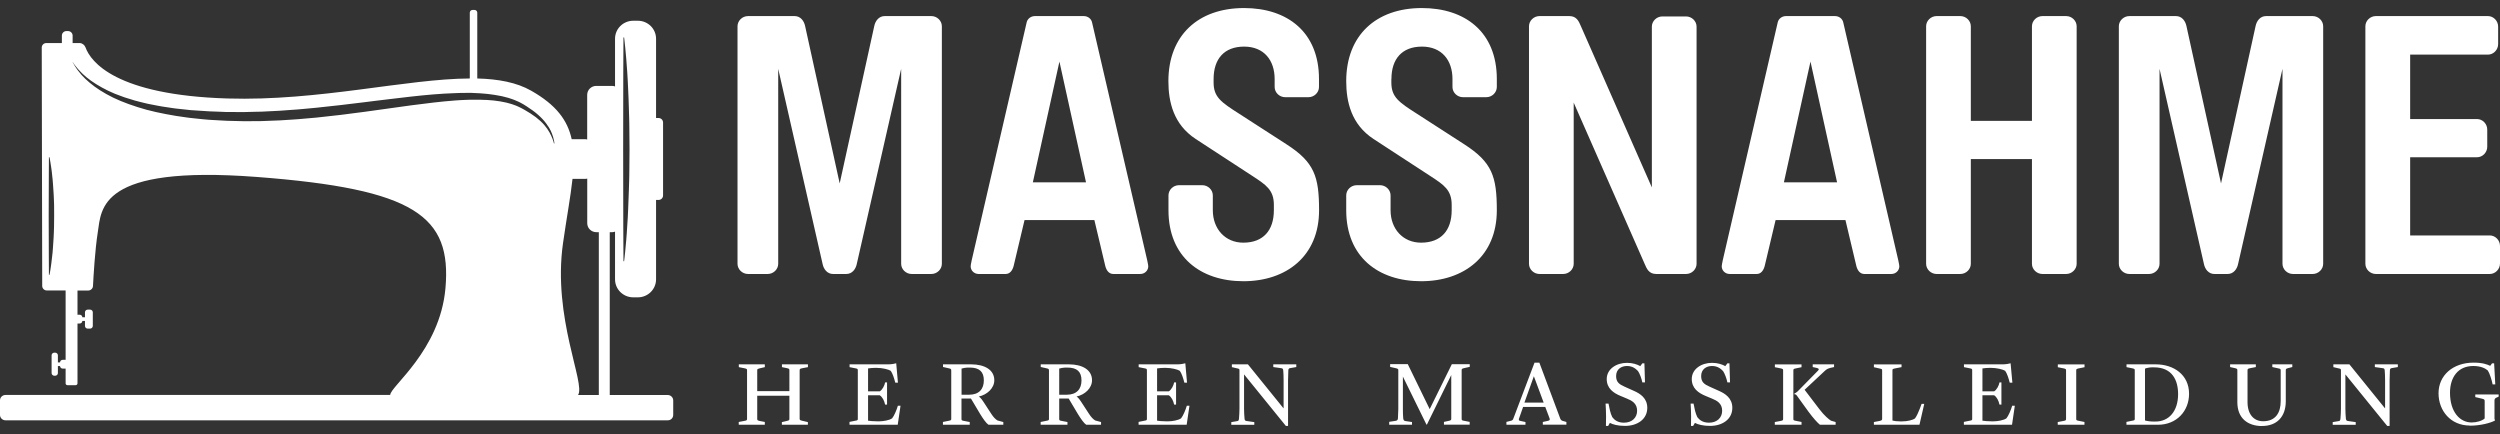
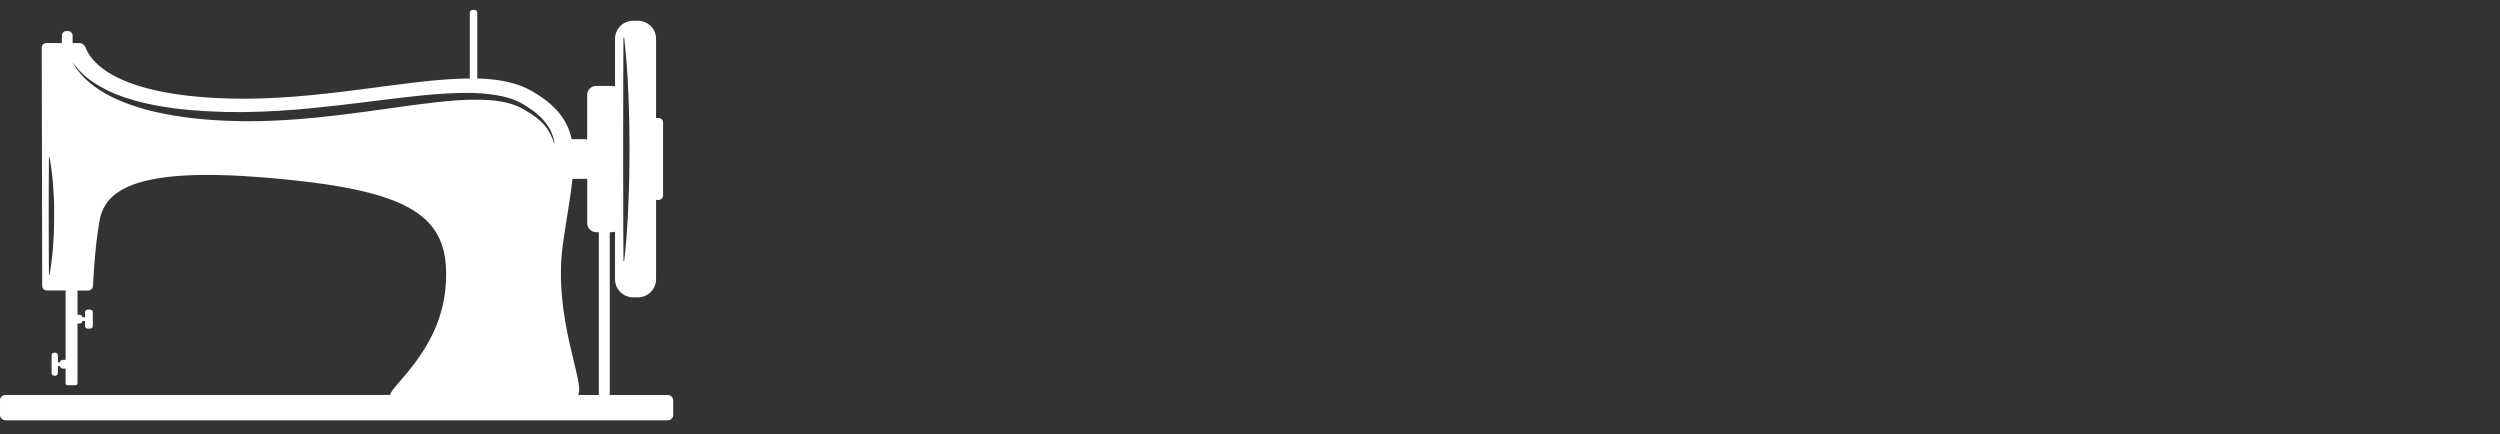
<svg xmlns="http://www.w3.org/2000/svg" width="288" height="50" viewBox="0 0 288 50" fill="none">
  <rect x="0" y="0" width="288" height="50" fill="#333333" stroke="none" />
  <path d="M77.555 47.803V46.129C77.555 45.787 77.275 45.506 76.926 45.506H70.243V26.747H70.537C70.647 26.747 70.749 26.713 70.852 26.686V32.182C70.852 33.324 71.789 34.254 72.952 34.254H73.478C74.641 34.254 75.578 33.324 75.578 32.182V23.035H75.859C76.153 23.035 76.385 22.803 76.385 22.516V14.114C76.385 13.826 76.153 13.594 75.859 13.594H75.578V4.461C75.578 3.319 74.641 2.389 73.478 2.389H72.952C71.789 2.389 70.852 3.319 70.852 4.461V9.957C70.749 9.923 70.647 9.896 70.537 9.896H68.69C68.109 9.896 67.644 10.361 67.644 10.928V16.069C67.568 16.062 67.507 16.035 67.432 16.035H65.858C65.379 13.84 64.066 12.083 61.193 10.449C59.524 9.499 57.417 9.103 54.982 9.041V1.459C54.982 1.289 54.846 1.145 54.668 1.145H54.435C54.257 1.145 54.12 1.282 54.12 1.459V9.041C46.815 9.068 36.767 11.666 26.205 11.345C13.339 10.955 10.445 7.12 9.85 5.459C9.754 5.192 9.474 4.96 9.18 4.96H8.366V4.098C8.366 3.811 8.126 3.579 7.839 3.579H7.654C7.367 3.579 7.128 3.811 7.128 4.098V4.96H5.335C5.041 4.96 4.809 5.192 4.809 5.479L4.863 32.941C4.863 33.228 5.103 33.461 5.39 33.461H7.559V41.452H7.223C7.052 41.452 6.922 41.582 6.916 41.746H6.669V40.933C6.669 40.762 6.526 40.625 6.355 40.625H6.259C6.088 40.625 5.944 40.762 5.944 40.933V42.977C5.944 43.148 6.088 43.285 6.259 43.285H6.355C6.532 43.285 6.669 43.148 6.669 42.977V42.17H6.916C6.922 42.334 7.059 42.464 7.223 42.464H7.559V44.166C7.559 44.283 7.654 44.372 7.771 44.372H8.715C8.831 44.372 8.927 44.276 8.927 44.166V37.269H9.18C9.351 37.269 9.481 37.139 9.487 36.975H9.788V37.549C9.788 37.72 9.932 37.856 10.103 37.856H10.377C10.548 37.856 10.691 37.72 10.691 37.549V35.977C10.691 35.806 10.548 35.669 10.377 35.669H10.103C9.932 35.669 9.788 35.806 9.788 35.977V36.551H9.487C9.481 36.387 9.351 36.257 9.18 36.257H8.927V33.468H10.165C10.452 33.468 10.698 33.235 10.712 32.955C10.774 31.779 10.938 28.846 11.266 26.741C11.69 24.047 11.382 19.002 29.564 20.383C47.841 21.77 52.048 24.895 51.316 33.208C50.68 40.407 44.907 44.563 44.954 45.5H0.629C0.28 45.5 0 45.78 0 46.122V47.797C0 48.138 0.28 48.419 0.629 48.419H76.926C77.275 48.426 77.555 48.145 77.555 47.803ZM6.238 24.874C6.238 25.298 6.231 25.722 6.225 26.139C6.218 26.344 6.211 26.556 6.204 26.761C6.197 26.966 6.19 27.164 6.177 27.369C6.156 27.766 6.129 28.149 6.102 28.511C6.088 28.696 6.081 28.873 6.061 29.044C6.04 29.215 6.026 29.379 6.006 29.543C5.978 29.865 5.937 30.152 5.903 30.412C5.876 30.671 5.835 30.89 5.807 31.082C5.78 31.266 5.746 31.41 5.732 31.512C5.712 31.608 5.698 31.663 5.698 31.663H5.636C5.636 31.663 5.63 30.815 5.623 29.55C5.616 28.279 5.616 26.583 5.609 24.888C5.616 23.192 5.623 21.504 5.623 20.232C5.63 18.961 5.636 18.113 5.636 18.113H5.698C5.698 18.113 5.712 18.168 5.732 18.263C5.746 18.366 5.78 18.509 5.807 18.694C5.835 18.879 5.876 19.104 5.91 19.364C5.924 19.494 5.944 19.631 5.965 19.774C5.985 19.918 5.992 20.068 6.013 20.232C6.033 20.39 6.047 20.554 6.067 20.731C6.081 20.902 6.095 21.08 6.108 21.258C6.136 21.62 6.163 22.01 6.184 22.406C6.197 22.605 6.204 22.81 6.211 23.008C6.218 23.213 6.225 23.418 6.232 23.63C6.232 24.026 6.231 24.45 6.238 24.874ZM63.84 16.602C63.84 16.602 63.827 16.547 63.793 16.438C63.779 16.383 63.758 16.322 63.738 16.24C63.711 16.165 63.676 16.076 63.642 15.973C63.485 15.577 63.218 14.989 62.691 14.387C62.431 14.086 62.103 13.786 61.72 13.492C61.337 13.204 60.892 12.917 60.407 12.644C60.283 12.575 60.154 12.507 60.03 12.439C59.9 12.377 59.77 12.316 59.641 12.254C59.511 12.186 59.367 12.145 59.223 12.09C59.08 12.042 58.943 11.981 58.792 11.947C58.642 11.905 58.491 11.864 58.341 11.823C58.184 11.789 58.026 11.762 57.862 11.728C57.78 11.714 57.698 11.694 57.623 11.68C57.541 11.666 57.458 11.659 57.376 11.646C57.212 11.625 57.041 11.598 56.87 11.577C56.699 11.564 56.521 11.55 56.35 11.536C56.261 11.53 56.172 11.523 56.09 11.516C56.002 11.509 55.913 11.509 55.824 11.509C55.646 11.502 55.468 11.495 55.283 11.489C55.099 11.482 54.914 11.489 54.722 11.489C54.627 11.489 54.531 11.489 54.435 11.489H54.291H54.257C54.25 11.489 54.257 11.489 54.243 11.489H54.223H54.155C53.963 11.495 53.772 11.502 53.58 11.509C53.389 11.516 53.19 11.516 52.999 11.536C52.807 11.55 52.602 11.564 52.404 11.577C50.81 11.694 49.134 11.905 47.396 12.131C45.659 12.357 43.867 12.637 42.034 12.876C40.2 13.129 38.333 13.355 36.459 13.546C35.994 13.594 35.522 13.628 35.05 13.669L34.345 13.731C34.112 13.751 33.873 13.765 33.641 13.779C33.169 13.806 32.703 13.84 32.238 13.868C31.766 13.888 31.301 13.902 30.836 13.922C30.604 13.929 30.371 13.936 30.138 13.95C29.913 13.95 29.68 13.956 29.448 13.956C28.989 13.956 28.538 13.963 28.086 13.963C27.628 13.95 27.17 13.943 26.718 13.929C26.602 13.929 26.492 13.922 26.383 13.922L26.219 13.915H26.13L26.048 13.909C25.822 13.895 25.603 13.881 25.384 13.874C24.94 13.847 24.502 13.82 24.071 13.799C23.633 13.772 23.209 13.717 22.778 13.676C22.566 13.656 22.354 13.635 22.142 13.608C22.033 13.594 21.93 13.587 21.827 13.574C21.725 13.56 21.622 13.546 21.52 13.533C21.102 13.471 20.699 13.416 20.295 13.355C18.688 13.088 17.176 12.774 15.822 12.329C14.467 11.899 13.25 11.406 12.244 10.832C11.232 10.272 10.431 9.656 9.829 9.082C9.686 8.932 9.549 8.795 9.426 8.665C9.358 8.604 9.31 8.528 9.255 8.46C9.2 8.392 9.152 8.33 9.098 8.269C9.05 8.207 9.002 8.146 8.954 8.091C8.906 8.036 8.872 7.975 8.831 7.92C8.756 7.811 8.687 7.708 8.626 7.612C8.564 7.523 8.523 7.435 8.482 7.366C8.441 7.291 8.407 7.229 8.379 7.182C8.325 7.086 8.297 7.031 8.297 7.031C8.297 7.031 8.331 7.079 8.393 7.175C8.427 7.223 8.468 7.277 8.509 7.346C8.557 7.414 8.605 7.496 8.68 7.578C8.749 7.66 8.824 7.756 8.906 7.858C8.947 7.906 8.988 7.968 9.043 8.016C9.091 8.07 9.145 8.125 9.2 8.18C9.255 8.234 9.31 8.296 9.371 8.357C9.426 8.419 9.487 8.48 9.556 8.542C9.693 8.665 9.836 8.788 9.987 8.918C10.609 9.431 11.444 9.957 12.449 10.449C12.702 10.566 12.969 10.682 13.243 10.805C13.523 10.907 13.81 11.017 14.105 11.126C14.18 11.153 14.255 11.181 14.33 11.208C14.406 11.236 14.481 11.256 14.563 11.283C14.713 11.331 14.871 11.379 15.035 11.427C15.192 11.475 15.35 11.523 15.514 11.577C15.678 11.625 15.842 11.666 16.013 11.707C16.348 11.789 16.69 11.885 17.046 11.96C17.402 12.029 17.764 12.097 18.134 12.172C18.496 12.254 18.879 12.295 19.262 12.357C19.454 12.384 19.645 12.411 19.844 12.446C19.939 12.459 20.035 12.473 20.138 12.487C20.234 12.5 20.336 12.507 20.432 12.521C20.829 12.562 21.232 12.61 21.643 12.651C21.745 12.664 21.841 12.671 21.944 12.685C22.046 12.698 22.149 12.698 22.252 12.705C22.457 12.719 22.662 12.733 22.874 12.746C23.086 12.76 23.291 12.774 23.503 12.787C23.715 12.801 23.927 12.822 24.139 12.828C24.57 12.842 25.001 12.856 25.432 12.876C25.651 12.883 25.87 12.89 26.089 12.904H26.171H26.246H26.41C26.52 12.904 26.636 12.904 26.745 12.904C27.19 12.904 27.628 12.904 28.079 12.911C28.531 12.897 28.989 12.89 29.448 12.876C29.68 12.869 29.906 12.863 30.138 12.863C30.364 12.849 30.59 12.842 30.822 12.828C31.281 12.808 31.732 12.781 32.19 12.76C32.649 12.726 33.114 12.692 33.579 12.658C33.812 12.644 34.044 12.63 34.277 12.61L34.974 12.548C35.44 12.507 35.905 12.466 36.37 12.418C38.23 12.234 40.084 12.008 41.917 11.783C42.376 11.721 42.834 11.666 43.285 11.611C43.737 11.557 44.188 11.502 44.64 11.447C45.536 11.338 46.425 11.229 47.307 11.133C49.059 10.935 50.769 10.784 52.397 10.73C52.602 10.723 52.8 10.716 53.005 10.709C53.211 10.702 53.409 10.709 53.607 10.702C53.806 10.702 54.004 10.702 54.196 10.702H54.271H54.312H54.346L54.49 10.709C54.586 10.716 54.681 10.716 54.777 10.723C54.969 10.73 55.153 10.736 55.345 10.75C55.536 10.764 55.728 10.777 55.913 10.798C56.008 10.805 56.097 10.812 56.193 10.825C56.282 10.839 56.378 10.846 56.467 10.86C56.651 10.88 56.829 10.907 57.007 10.935C57.185 10.969 57.356 11.003 57.534 11.03C57.623 11.051 57.705 11.065 57.794 11.078C57.876 11.099 57.965 11.119 58.047 11.14C58.211 11.181 58.382 11.222 58.546 11.27C58.703 11.324 58.867 11.372 59.025 11.427C59.182 11.475 59.333 11.55 59.483 11.611C59.634 11.68 59.777 11.728 59.921 11.81C60.058 11.885 60.195 11.96 60.325 12.035C60.455 12.117 60.571 12.186 60.694 12.268C61.18 12.582 61.624 12.897 61.994 13.232C62.37 13.56 62.684 13.902 62.931 14.237C63.054 14.401 63.156 14.572 63.259 14.722C63.307 14.804 63.348 14.879 63.382 14.954C63.403 14.996 63.423 15.03 63.444 15.064C63.457 15.105 63.478 15.139 63.492 15.173C63.519 15.248 63.553 15.317 63.581 15.385C63.608 15.454 63.628 15.522 63.649 15.584C63.669 15.645 63.697 15.707 63.717 15.768C63.731 15.83 63.745 15.884 63.758 15.939C63.786 16.041 63.813 16.137 63.827 16.219C63.84 16.301 63.854 16.37 63.861 16.424C63.834 16.547 63.84 16.602 63.84 16.602ZM71.789 17.197C71.796 13.977 71.802 10.757 71.802 8.344C71.816 5.931 71.823 4.317 71.823 4.317H71.898C71.898 4.317 71.912 4.42 71.933 4.604C71.953 4.796 71.987 5.069 72.021 5.425C72.056 5.78 72.103 6.204 72.138 6.696C72.179 7.188 72.22 7.735 72.261 8.344C72.281 8.645 72.295 8.959 72.316 9.287C72.336 9.615 72.35 9.95 72.363 10.299C72.391 10.989 72.432 11.721 72.445 12.473C72.459 12.849 72.466 13.232 72.48 13.621C72.487 13.813 72.493 14.011 72.493 14.209C72.493 14.408 72.5 14.606 72.5 14.804C72.507 15.597 72.514 16.397 72.521 17.204C72.514 18.01 72.507 18.817 72.5 19.603C72.5 19.802 72.493 20 72.493 20.198C72.487 20.396 72.487 20.588 72.48 20.786C72.466 21.176 72.459 21.558 72.445 21.934C72.425 22.693 72.391 23.418 72.363 24.108C72.35 24.457 72.336 24.792 72.316 25.12C72.295 25.448 72.275 25.763 72.254 26.064C72.234 26.364 72.22 26.652 72.199 26.932C72.179 27.205 72.158 27.465 72.138 27.711C72.103 28.197 72.056 28.627 72.021 28.983C71.987 29.338 71.953 29.612 71.933 29.803C71.912 29.995 71.898 30.09 71.898 30.09H71.823C71.823 30.09 71.816 28.484 71.802 26.064C71.802 23.637 71.796 20.417 71.789 17.197ZM68.984 45.506H66.59C67.493 44.235 63.635 36.599 64.86 28.012C65.27 25.12 65.728 22.693 65.954 20.608H67.438C67.514 20.608 67.575 20.581 67.65 20.574V25.715C67.65 26.289 68.123 26.747 68.697 26.747H68.984V45.506Z" fill="white" />
  <g clip-path="url(#clip0_106317_10465)">
-     <path d="M97.491 31.563C98.16 31.563 98.581 31.018 98.705 30.391L103.814 7.928V30.391C103.814 31.018 104.358 31.563 105.027 31.563H107.288C107.957 31.563 108.502 31.018 108.502 30.391V3.024C108.502 2.397 107.957 1.852 107.288 1.852H101.923C101.255 1.852 100.834 2.397 100.71 3.024L96.732 21.128L92.754 3.024C92.63 2.397 92.209 1.852 91.54 1.852H86.176C85.507 1.852 84.962 2.397 84.962 3.024V30.391C84.962 31.018 85.507 31.563 86.176 31.563H88.437C89.106 31.563 89.65 31.018 89.65 30.391V7.928L94.759 30.391C94.883 31.018 95.304 31.563 95.973 31.563H97.483H97.491ZM125.1 21.004H118.984L122.046 7.094L125.108 21.004H125.1ZM119.231 1.852C118.728 1.852 118.348 2.19 118.266 2.603L111.943 29.97C111.861 30.308 111.82 30.638 111.82 30.68C111.82 31.142 112.199 31.563 112.744 31.563H115.847C116.351 31.563 116.64 31.142 116.772 30.638L118.026 25.355H126.073L127.328 30.638C127.452 31.142 127.749 31.563 128.252 31.563H131.356C131.9 31.563 132.28 31.142 132.28 30.68C132.28 30.638 132.239 30.3 132.156 29.97L125.809 2.603C125.727 2.182 125.347 1.852 124.844 1.852H119.231ZM139.807 9.1C139.807 6.797 141.021 5.369 143.323 5.369C145.626 5.369 146.839 6.962 146.839 9.1V10.025C146.839 10.652 147.384 11.197 148.053 11.197H150.735C151.404 11.197 151.948 10.652 151.948 10.025V9.1C151.948 3.693 148.3 0.927 143.315 0.927C138.033 0.927 134.599 4.073 134.599 9.348C134.599 11.733 135.185 14.334 137.744 16.01L144.363 20.327C145.832 21.293 146.749 21.879 146.749 23.596V24.224C146.749 26.527 145.535 27.955 143.233 27.955C141.136 27.955 139.717 26.362 139.717 24.224V22.507C139.717 21.879 139.172 21.334 138.503 21.334H135.821C135.152 21.334 134.608 21.879 134.608 22.507V24.224C134.608 29.59 138.297 32.397 143.241 32.397C148.185 32.397 151.957 29.507 151.957 24.224C151.957 20.327 151.412 18.693 148.226 16.637L142.779 13.12C140.682 11.783 139.807 11.189 139.807 9.513V9.092V9.1ZM160.293 9.1C160.293 6.797 161.506 5.369 163.809 5.369C166.112 5.369 167.325 6.962 167.325 9.1V10.025C167.325 10.652 167.87 11.197 168.538 11.197H171.22C171.889 11.197 172.434 10.652 172.434 10.025V9.1C172.434 3.693 168.786 0.927 163.8 0.927C158.518 0.927 155.085 4.073 155.085 9.348C155.085 11.733 155.671 14.334 158.229 16.01L164.849 20.327C166.318 21.293 167.234 21.879 167.234 23.596V24.224C167.234 26.527 166.021 27.955 163.71 27.955C161.613 27.955 160.194 26.362 160.194 24.224V22.507C160.194 21.879 159.649 21.334 158.98 21.334H156.298C155.629 21.334 155.085 21.879 155.085 22.507V24.224C155.085 29.59 158.774 32.397 163.718 32.397C168.662 32.397 172.434 29.507 172.434 24.224C172.434 20.327 171.889 18.693 168.703 16.637L163.256 13.12C161.159 11.783 160.284 11.189 160.284 9.513V9.092L160.293 9.1ZM190.294 21.59L182.123 3.024C181.876 2.438 181.62 1.852 180.786 1.852H177.353C176.684 1.852 176.14 2.397 176.14 3.024V30.391C176.14 31.018 176.684 31.563 177.353 31.563H180.077C180.745 31.563 181.29 31.018 181.29 30.391V11.824L189.461 30.391C189.708 30.977 189.964 31.563 190.798 31.563H194.231C194.9 31.563 195.445 31.018 195.445 30.391V3.065C195.445 2.438 194.9 1.893 194.231 1.893H191.508C190.839 1.893 190.294 2.438 190.294 3.065V21.59ZM211.622 21.004H205.506L208.568 7.094L211.63 21.004H211.622ZM205.753 1.852C205.25 1.852 204.87 2.19 204.788 2.603L198.465 29.97C198.383 30.308 198.342 30.638 198.342 30.68C198.342 31.142 198.721 31.563 199.266 31.563H202.369C202.873 31.563 203.162 31.142 203.294 30.638L204.548 25.355H212.596L213.85 30.638C213.974 31.142 214.271 31.563 214.775 31.563H217.878C218.423 31.563 218.802 31.142 218.802 30.68C218.802 30.638 218.761 30.3 218.678 29.97L212.348 2.603C212.265 2.182 211.886 1.852 211.382 1.852H205.77H205.753ZM227.039 13.921V3.024C227.039 2.397 226.495 1.852 225.826 1.852H223.102C222.434 1.852 221.889 2.397 221.889 3.024V30.391C221.889 31.018 222.434 31.563 223.102 31.563H225.826C226.495 31.563 227.039 31.018 227.039 30.391V18.321H234.08V30.391C234.08 31.018 234.624 31.563 235.293 31.563H238.017C238.685 31.563 239.23 31.018 239.23 30.391V3.024C239.23 2.397 238.685 1.852 238.017 1.852H235.293C234.624 1.852 234.08 2.397 234.08 3.024V13.921H227.039ZM256.62 31.563C257.289 31.563 257.71 31.018 257.833 30.391L262.942 7.928V30.391C262.942 31.018 263.487 31.563 264.156 31.563H266.417C267.086 31.563 267.63 31.018 267.63 30.391V3.024C267.63 2.397 267.086 1.852 266.417 1.852H261.052C260.384 1.852 259.963 2.397 259.839 3.024L255.861 21.128L251.883 3.024C251.759 2.397 251.338 1.852 250.669 1.852H245.305C244.636 1.852 244.091 2.397 244.091 3.024V30.391C244.091 31.018 244.636 31.563 245.305 31.563H247.566C248.235 31.563 248.779 31.018 248.779 30.391V7.928L253.888 30.391C254.012 31.018 254.433 31.563 255.102 31.563H256.612H256.62ZM286.828 31.563C287.455 31.563 288 31.018 288 30.349V28.335C288 27.666 287.455 27.122 286.828 27.122H277.65V18.115H285.359C285.986 18.115 286.531 17.57 286.531 16.901V14.928C286.531 14.26 285.986 13.715 285.359 13.715H277.65V6.293H286.614C287.241 6.293 287.786 5.748 287.786 5.08V3.065C287.786 2.397 287.241 1.852 286.614 1.852H273.705C273.036 1.852 272.492 2.397 272.492 3.024V30.391C272.492 31.018 273.036 31.563 273.705 31.563H286.82H286.828Z" fill="white" />
-     <path d="M85.111 48.932H88.107V48.61L87.521 48.495C87.266 48.437 87.232 48.404 87.232 48.247V45.589H90.938V48.247C90.938 48.404 90.905 48.428 90.633 48.495L90.072 48.627V48.932H93.068V48.627L92.407 48.47C92.218 48.42 92.119 48.404 92.119 48.247V42.666C92.119 42.509 92.16 42.468 92.424 42.419L93.076 42.295V41.973H90.08V42.295L90.649 42.41C90.922 42.468 90.938 42.509 90.938 42.666V45.06H87.232V42.666C87.232 42.509 87.274 42.501 87.538 42.427L88.107 42.295V41.973H85.111V42.295L85.772 42.427C86.027 42.485 86.06 42.509 86.06 42.666V48.247C86.06 48.404 86.027 48.437 85.755 48.486L85.103 48.61V48.932H85.111ZM97.871 48.932H103.418L103.74 46.744H103.434C103.286 47.248 103.005 47.908 102.774 48.189C102.46 48.42 101.742 48.536 101.305 48.536H101.049C100.578 48.536 100.248 48.495 100.001 48.462V45.531H101.346C101.668 45.754 101.866 46.15 101.965 46.612H102.188V44.053H101.965C101.907 44.4 101.66 44.895 101.346 45.085H100.001V42.443C100.24 42.402 100.603 42.377 100.876 42.377H100.975C101.66 42.377 102.369 42.559 102.609 42.716C102.823 43.005 103.005 43.566 103.137 44.086H103.442L103.244 41.849C103.079 41.907 102.658 41.973 102.345 41.973H97.871V42.295L98.532 42.427C98.787 42.468 98.82 42.509 98.82 42.666V48.247C98.82 48.404 98.787 48.428 98.515 48.47L97.863 48.602V48.924L97.871 48.932ZM108.634 48.932H111.713V48.618L111.036 48.486C110.796 48.445 110.763 48.42 110.763 48.247V45.911H111.853L112.909 47.685C113.256 48.255 113.627 48.775 113.875 48.932H115.583V48.618L114.907 48.437C114.667 48.288 114.444 48.057 114.197 47.677L113.504 46.612C113.14 46.043 112.975 45.82 112.761 45.679C113.718 45.473 114.544 44.714 114.544 43.806C114.544 42.584 113.396 41.973 111.886 41.973H108.634V42.278L109.294 42.427C109.509 42.476 109.583 42.493 109.583 42.675V48.255C109.583 48.412 109.55 48.42 109.278 48.478L108.626 48.61V48.932H108.634ZM110.772 45.481V42.46C110.937 42.41 111.267 42.344 111.457 42.344H111.713C112.827 42.344 113.338 42.823 113.338 43.822C113.338 44.821 112.786 45.473 111.63 45.473H110.763L110.772 45.481ZM119.892 48.932H122.97V48.618L122.294 48.486C122.054 48.445 122.021 48.42 122.021 48.247V45.911H123.111L124.167 47.685C124.514 48.255 124.885 48.775 125.133 48.932H126.841V48.618L126.165 48.437C125.925 48.288 125.702 48.057 125.455 47.677L124.761 46.612C124.398 46.043 124.233 45.82 124.019 45.679C124.976 45.473 125.801 44.714 125.801 43.806C125.801 42.584 124.654 41.973 123.144 41.973H119.892V42.278L120.552 42.427C120.767 42.476 120.841 42.493 120.841 42.675V48.255C120.841 48.412 120.808 48.42 120.536 48.478L119.884 48.61V48.932H119.892ZM122.021 45.481V42.46C122.186 42.41 122.516 42.344 122.706 42.344H122.962C124.076 42.344 124.588 42.823 124.588 43.822C124.588 44.821 124.035 45.473 122.88 45.473H122.013L122.021 45.481ZM131.158 48.932H136.704L137.026 46.744H136.721C136.572 47.248 136.292 47.908 136.061 48.189C135.747 48.42 135.029 48.536 134.591 48.536H134.336C133.865 48.536 133.535 48.495 133.296 48.462V45.531H134.641C134.963 45.754 135.161 46.15 135.26 46.612H135.483V44.053H135.26C135.202 44.4 134.955 44.895 134.641 45.085H133.296V42.443C133.535 42.402 133.898 42.377 134.171 42.377H134.27C134.955 42.377 135.664 42.559 135.912 42.716C136.127 43.005 136.308 43.566 136.44 44.086H136.746L136.548 41.849C136.382 41.907 135.962 41.973 135.648 41.973H131.174V42.295L131.835 42.427C132.091 42.468 132.124 42.509 132.124 42.666V48.247C132.124 48.404 132.091 48.428 131.818 48.47L131.166 48.602V48.924L131.158 48.932ZM148.136 49.064H148.383V43.822C148.383 43.417 148.408 42.947 148.416 42.658C148.424 42.443 148.54 42.419 148.656 42.402L149.332 42.286V41.973H146.683V42.286L147.624 42.419C147.756 42.443 147.805 42.485 147.83 42.691C147.855 42.939 147.871 43.409 147.871 43.839V47.05L143.761 41.973H141.912V42.295L142.441 42.419C142.754 42.485 142.787 42.485 142.787 42.666V47.091C142.787 47.405 142.754 47.974 142.729 48.239C142.705 48.445 142.663 48.486 142.531 48.511L141.846 48.627V48.94H144.496V48.627L143.571 48.495C143.448 48.47 143.39 48.404 143.373 48.247C143.34 47.925 143.315 47.413 143.315 47.091V43.129L148.144 49.081L148.136 49.064ZM160.021 48.932H162.662V48.618L161.886 48.503C161.704 48.478 161.671 48.338 161.647 48.156C161.622 47.925 161.614 47.397 161.614 47.099V43.385L164.329 48.916H164.379L167.185 43.203V48.239C167.185 48.395 167.144 48.428 166.879 48.486L166.343 48.602V48.924H169.306V48.602L168.67 48.478C168.415 48.437 168.382 48.404 168.382 48.239V42.65C168.382 42.501 168.415 42.468 168.662 42.41L169.314 42.262V41.956H167.251L164.7 47.132L162.175 41.948H160.144V42.27L160.739 42.402C161.052 42.468 161.085 42.518 161.085 42.65V47.091C161.085 47.38 161.061 47.9 161.044 48.156C161.036 48.321 161.003 48.445 160.788 48.478L160.037 48.594V48.907L160.021 48.932ZM173.548 48.932H175.735V48.618L175.141 48.486C175.009 48.453 174.927 48.42 174.984 48.239L175.463 46.877H178.013L178.509 48.189C178.575 48.371 178.509 48.437 178.327 48.478L177.733 48.61V48.924H180.448V48.61L180.019 48.486C179.887 48.445 179.796 48.362 179.747 48.239L177.337 41.783H176.775L174.341 48.214C174.283 48.371 174.217 48.437 174.068 48.47L173.54 48.602V48.916L173.548 48.932ZM175.612 46.381L176.701 43.343L177.832 46.381H175.612ZM185.021 49.064H185.26L185.458 48.717C185.797 48.899 186.366 49.064 187.208 49.064C188.611 49.064 189.767 48.305 189.767 46.984C189.767 45.853 188.925 45.341 188.264 45.044L187.142 44.54C186.515 44.26 186.176 44.004 186.176 43.318C186.176 42.542 186.771 42.163 187.423 42.163C188.075 42.163 188.421 42.468 188.702 42.749C188.892 43.038 189.106 43.591 189.197 44.053H189.502L189.436 41.857H189.197L188.958 42.179C188.611 41.981 188.091 41.799 187.431 41.799C186.185 41.799 185.095 42.526 185.095 43.665C185.095 44.722 185.838 45.267 186.713 45.622L187.406 45.911C188 46.15 188.595 46.472 188.595 47.322C188.595 48.115 188.009 48.693 187.076 48.693C186.366 48.693 185.978 48.379 185.731 48.049C185.508 47.611 185.392 46.975 185.301 46.497H184.963C185.029 47.438 185.029 48.651 185.004 49.064H185.021ZM194.809 49.064H195.049L195.255 48.717C195.594 48.899 196.163 49.064 197.005 49.064C198.408 49.064 199.564 48.305 199.564 46.984C199.564 45.853 198.722 45.341 198.061 45.044L196.939 44.54C196.312 44.26 195.973 44.004 195.973 43.318C195.973 42.542 196.567 42.163 197.22 42.163C197.872 42.163 198.218 42.468 198.499 42.749C198.689 43.038 198.903 43.591 198.994 44.053H199.299L199.233 41.857H198.994L198.755 42.179C198.408 41.981 197.888 41.799 197.228 41.799C195.981 41.799 194.892 42.526 194.892 43.665C194.892 44.722 195.635 45.267 196.51 45.622L197.203 45.911C197.797 46.15 198.392 46.472 198.392 47.322C198.392 48.115 197.806 48.693 196.873 48.693C196.163 48.693 195.775 48.379 195.528 48.049C195.305 47.611 195.189 46.975 195.098 46.497H194.76C194.826 47.438 194.826 48.651 194.801 49.064H194.809ZM209.658 48.932H211.465V48.618L210.929 48.462C210.681 48.313 210.153 47.875 209.583 47.124L207.891 44.903L210.202 42.74C210.417 42.534 210.574 42.452 210.879 42.377L211.284 42.286V41.973H208.824V42.286L209.286 42.386C209.526 42.443 209.6 42.534 209.435 42.699L207.074 45.102C206.975 45.192 206.818 45.291 206.711 45.341V45.415C206.711 45.415 206.901 45.423 206.967 45.531L208.345 47.438C208.907 48.197 209.385 48.717 209.658 48.932ZM204.466 48.932H207.536V48.61L206.876 48.478C206.62 48.428 206.596 48.412 206.596 48.255V42.675C206.596 42.518 206.637 42.485 206.901 42.435L207.536 42.303V41.981H204.466V42.303L205.126 42.435C205.382 42.493 205.415 42.518 205.415 42.675V48.255C205.415 48.412 205.382 48.445 205.11 48.495L204.458 48.618V48.94L204.466 48.932ZM215.881 48.932H221.122L221.675 46.522H221.369L221.147 47.116C221.048 47.397 220.775 47.999 220.61 48.197C220.387 48.379 219.76 48.544 219.108 48.544H218.918C218.538 48.544 218.208 48.503 218.01 48.445V42.666C218.01 42.518 218.043 42.501 218.299 42.443L219.058 42.295V41.981H215.873V42.303L216.533 42.452C216.789 42.509 216.822 42.518 216.822 42.675V48.255C216.822 48.412 216.731 48.445 216.516 48.495L215.873 48.618V48.94L215.881 48.932ZM226.239 48.932H231.785L232.107 46.744H231.802C231.653 47.248 231.373 47.908 231.142 48.189C230.828 48.42 230.11 48.536 229.673 48.536H229.417C228.946 48.536 228.624 48.495 228.377 48.462V45.531H229.722C230.044 45.754 230.242 46.15 230.341 46.612H230.564V44.053H230.341C230.283 44.4 230.036 44.895 229.722 45.085H228.377V42.443C228.608 42.402 228.979 42.377 229.252 42.377H229.351C230.036 42.377 230.746 42.559 230.993 42.716C231.208 43.005 231.389 43.566 231.521 44.086H231.827L231.62 41.849C231.455 41.907 231.034 41.973 230.721 41.973H226.247V42.295L226.908 42.427C227.163 42.468 227.196 42.509 227.196 42.666V48.247C227.196 48.404 227.163 48.428 226.891 48.47L226.239 48.602V48.924V48.932ZM237.051 48.932H240.13V48.61L239.47 48.478C239.214 48.428 239.181 48.412 239.181 48.255V42.675C239.181 42.518 239.222 42.493 239.486 42.435L240.138 42.303V41.981H237.06V42.303L237.72 42.435C237.976 42.493 238.009 42.518 238.009 42.675V48.255C238.009 48.412 237.976 48.445 237.703 48.495L237.051 48.618V48.94V48.932ZM244.975 48.932H248.598C250.752 48.932 252.18 47.347 252.18 45.366C252.18 43.162 250.397 41.973 248.35 41.973H244.975V42.295L245.635 42.427C245.891 42.485 245.924 42.518 245.924 42.666V48.247C245.924 48.404 245.891 48.428 245.618 48.47L244.966 48.602V48.924L244.975 48.932ZM248.062 48.561C247.715 48.561 247.302 48.503 247.104 48.437V42.468C247.269 42.386 247.665 42.319 247.888 42.319H248.144C250.24 42.319 250.917 43.797 250.917 45.407C250.917 47.364 249.861 48.561 248.326 48.561H248.053H248.062ZM260.607 49.072C262.282 49.072 263.322 48.016 263.322 46.224V42.658C263.322 42.509 263.355 42.468 263.611 42.402L264.073 42.286V41.973H261.771V42.286L262.456 42.435C262.703 42.476 262.736 42.526 262.736 42.658V46.224C262.736 47.512 262.167 48.528 260.714 48.528C259.658 48.528 258.915 47.752 258.915 46.323V42.666C258.915 42.509 258.948 42.468 259.196 42.419L259.872 42.286V41.973H256.909V42.286L257.462 42.41C257.71 42.468 257.743 42.509 257.743 42.658V46.332C257.743 48.197 258.948 49.081 260.607 49.081V49.072ZM275.034 49.064H275.282V43.822C275.282 43.417 275.307 42.947 275.315 42.658C275.323 42.443 275.439 42.419 275.554 42.402L276.231 42.286V41.973H273.582V42.286L274.522 42.419C274.655 42.443 274.704 42.485 274.721 42.691C274.745 42.939 274.762 43.409 274.762 43.839V47.05L270.652 41.973H268.803V42.295L269.331 42.419C269.645 42.485 269.678 42.485 269.678 42.666V47.091C269.678 47.405 269.645 47.974 269.62 48.239C269.595 48.445 269.554 48.486 269.413 48.511L268.728 48.627V48.94H271.378V48.627L270.453 48.495C270.33 48.47 270.272 48.404 270.247 48.247C270.214 47.925 270.189 47.413 270.189 47.091V43.129L275.018 49.081L275.034 49.064ZM284.518 49.039C285.739 49.039 286.911 48.726 287.423 48.445L287.365 48.23V46.15C287.365 45.927 287.448 45.869 287.654 45.779L287.844 45.696V45.44H285.153V45.745L285.954 45.935C286.193 45.993 286.234 46.051 286.234 46.208V48.206C285.954 48.478 285.302 48.668 284.732 48.668C283.37 48.668 282.24 47.446 282.24 45.242C282.24 43.492 283.139 42.163 284.922 42.163C285.797 42.163 286.325 42.443 286.597 42.683C286.804 42.996 287.06 43.797 287.15 44.284H287.456L287.324 41.857H287.084L286.87 42.146C286.564 41.998 286.036 41.775 284.963 41.775C282.537 41.775 280.919 43.277 280.919 45.3C280.919 47.322 282.322 49.023 284.518 49.023V49.039Z" fill="white" />
-   </g>
+     </g>
  <defs>
    <clipPath id="clip0_106317_10465">
-       <rect width="203.038" height="48.145" fill="white" transform="translate(84.962 0.927)" />
-     </clipPath>
+       </clipPath>
  </defs>
</svg>